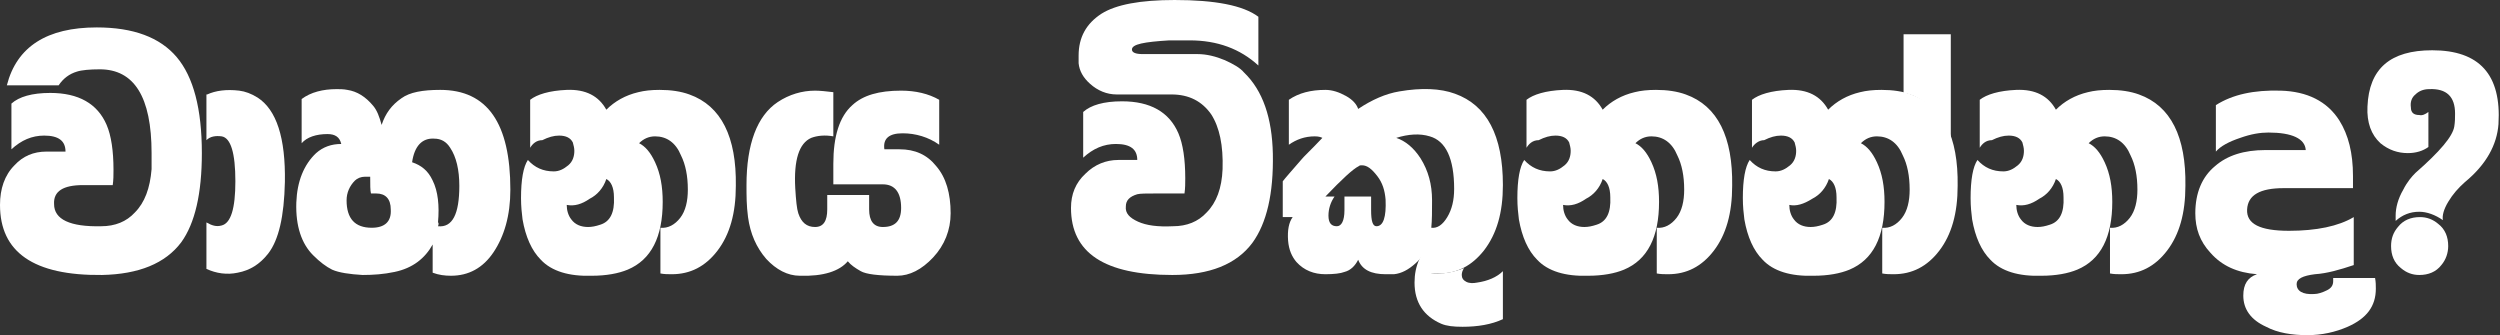
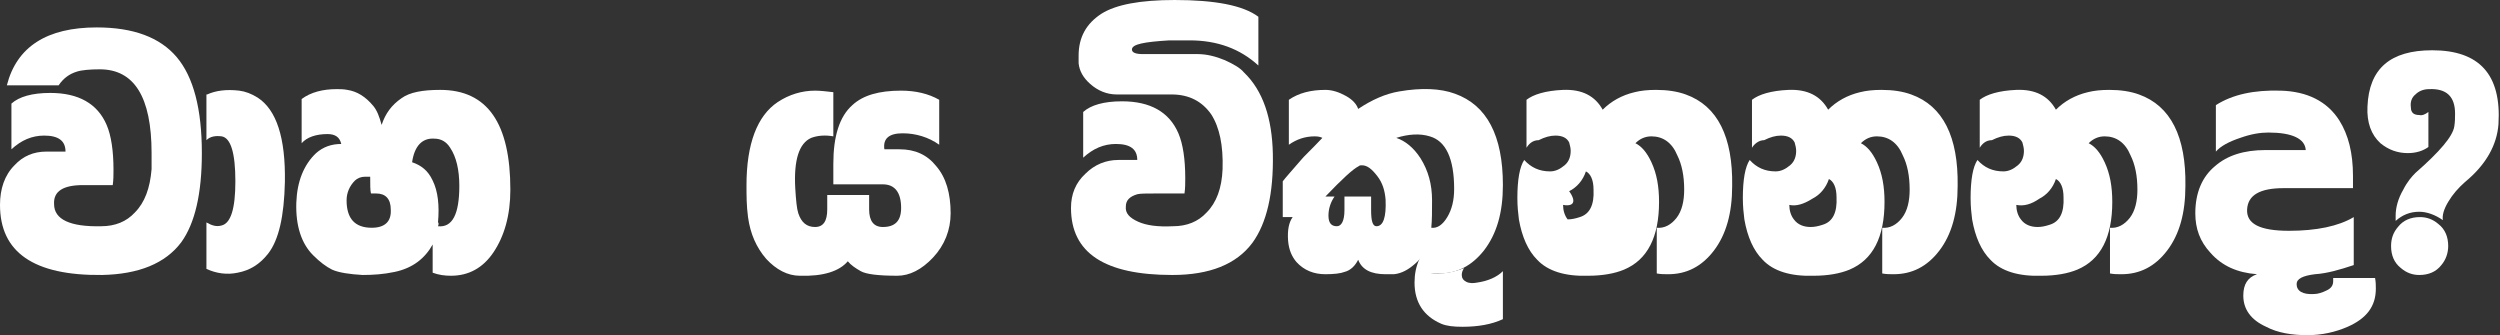
<svg xmlns="http://www.w3.org/2000/svg" version="1.1" id="Layer_1" x="0px" y="0px" viewBox="0 0 328.2 44" style="enable-background:new 0 0 328.2 44;" xml:space="preserve">
  <rect x="0" y="0" width="328.2" height="44" fill="#333333" stroke="none" />
  <style type="text/css">
	.st0{fill:#FFFFFF;}
</style>
  <g id="XMLID_10_">
    <path id="XMLID_11_" class="st0" d="M13.3,29.7c1.8,0,3.3-0.6,4.4-1.8c1.3-1.3,2-3.2,2.2-5.7c0-0.7,0-1.4,0-2.1   c0-7.4-2.3-11-6.8-11c-1.3,0-2.4,0.1-3,0.3c-1,0.3-1.8,0.9-2.4,1.8H0.9c1.3-5.1,5.3-7.6,11.8-7.6c4.8,0,8.3,1.3,10.5,3.9   c2.2,2.6,3.3,6.8,3.3,12.6c0,5.3-0.9,9.2-2.7,11.7c-2.1,2.8-5.6,4.2-10.4,4.3C4.4,36.2,0,33.1,0,26.9c0-2.1,0.6-3.9,1.9-5.2   c1.1-1.2,2.5-1.8,4.2-1.8h2.5c0-1.4-0.9-2.1-2.8-2.1c-1.6,0-3,0.6-4.3,1.8v-6c1-0.9,2.7-1.4,5.1-1.4c3.7,0,6.2,1.4,7.4,4.2   c0.6,1.4,0.9,3.4,0.9,5.9c0,0.7,0,1.3-0.1,2h-3.9c-2.6,0-3.9,0.8-3.8,2.5C7.1,28.8,9.2,29.8,13.3,29.7z" />
    <path id="XMLID_13_" class="st0" d="M27.2,12.4c1.1-0.5,2.5-0.7,4.2-0.5c0.8,0.1,1.6,0.4,2.4,0.9c2.5,1.6,3.7,5.3,3.6,11.1   c-0.1,4.5-0.8,7.6-2.2,9.4c-1.1,1.4-2.4,2.2-4,2.5c-1.4,0.3-2.8,0.1-4.1-0.5v-6.1c0.7,0.4,1.3,0.6,2,0.4c1.2-0.3,1.8-2.2,1.8-5.8   c0-3.7-0.6-5.7-1.8-5.9c-0.8-0.1-1.5,0-2,0.5V12.4z" />
    <path id="XMLID_15_" class="st0" d="M51.8,35.7c-1.4,0.3-2.8,0.4-4.2,0.4c-1.7-0.1-3.1-0.3-4-0.7c-0.8-0.4-1.6-1-2.5-1.9   c-1.5-1.5-2.3-3.8-2.2-6.9c0.1-2.8,1-5,2.6-6.5c0.9-0.8,2-1.2,3.3-1.2C44.6,18,44,17.6,43,17.6c-1.5,0-2.7,0.4-3.4,1.2v-5.8   c1.2-0.9,2.8-1.3,4.6-1.3c0.4,0,0.9,0,1.4,0.1c1.3,0.2,2.4,0.9,3.4,2.1c0.5,0.6,0.8,1.4,1.1,2.5c0.5-1.5,1.3-2.6,2.6-3.5   c1.1-0.8,2.8-1.1,5.1-1.1c6.2,0,9.2,4.4,9.2,13.1c0,3.4-0.8,6.1-2.2,8.2s-3.3,3.1-5.6,3.1c-0.8,0-1.6-0.1-2.4-0.4v-3.7   C55.8,33.9,54.2,35.2,51.8,35.7z M48.6,23.2h-0.7c-0.5,0-1,0.2-1.3,0.5c-0.7,0.7-1.1,1.6-1.1,2.6c0,2.4,1.1,3.6,3.3,3.6   c1.7,0,2.6-0.8,2.5-2.4c0-1.4-0.7-2.1-1.9-2.1c-0.2,0-0.5,0-0.7,0C48.6,25,48.6,24.3,48.6,23.2z M57.5,29.7   c1.9,0.2,2.8-1.6,2.8-5.3c0-2.1-0.4-3.8-1.2-5c-0.5-0.8-1.2-1.2-2.1-1.2c-1.6-0.1-2.6,1-2.9,3.1c1.2,0.4,2.1,1.1,2.7,2.4   c0.7,1.4,0.9,3.3,0.7,5.5C57.6,29.2,57.6,29.5,57.5,29.7z" />
-     <path id="XMLID_20_" class="st0" d="M69.6,19.4v-6.3c0.9-0.7,2.5-1.2,4.8-1.3c2.5-0.1,4.2,0.8,5.2,2.6c1.1-1.1,2.5-1.9,4.2-2.3   c0.8-0.2,1.7-0.3,2.8-0.3c1.5,0,2.8,0.2,3.9,0.6c4.2,1.5,6.2,5.6,6.1,12c0,3.6-0.8,6.4-2.4,8.5s-3.6,3.1-6,3.1c-0.5,0-1,0-1.5-0.1   v-6c1,0.1,1.9-0.4,2.6-1.3c0.7-0.9,1-2.2,1-3.7c0-1.8-0.3-3.3-0.9-4.5c-0.7-1.7-1.9-2.5-3.4-2.5c-0.8,0-1.5,0.3-2.1,0.9   c0.8,0.4,1.5,1.2,2.1,2.5c0.7,1.5,1,3.2,1,5.2c0,4.6-1.5,7.6-4.6,8.9c-1.2,0.5-2.8,0.8-4.7,0.8c-3,0.1-5.3-0.6-6.7-2.1   c-1.2-1.2-2-3-2.4-5.3c-0.1-0.8-0.2-1.7-0.2-2.8c0-2.4,0.3-4.1,0.9-5c0.9,1,2,1.5,3.4,1.5c0.7,0,1.3-0.3,1.9-0.8   c0.6-0.5,0.8-1.2,0.8-1.9c0-0.4-0.1-0.7-0.2-1.1c-0.3-0.6-0.9-0.9-1.8-0.9c-0.7,0-1.4,0.2-2.2,0.6C70.4,18.4,69.9,18.9,69.6,19.4z    M74.4,26.9c0,0.7,0.2,1.4,0.6,1.9c0.5,0.7,1.3,1,2.2,1c0.5,0,1-0.1,1.6-0.3c1.3-0.4,1.9-1.6,1.8-3.6c0-1.3-0.4-2.1-1-2.4   c-0.4,1.2-1.2,2.1-2.2,2.6C76.4,26.8,75.4,27.1,74.4,26.9z" />
    <path id="XMLID_23_" class="st0" d="M111.9,13.8c1.4-1.3,3.5-1.9,6.4-1.9c1.9,0,3.6,0.4,5,1.2v5.9c-1.4-1-3.1-1.5-4.8-1.5   c-1.8,0-2.6,0.7-2.4,2.1h2c2,0,3.6,0.7,4.8,2.2c1.3,1.5,1.9,3.6,1.9,6.2c0,2.2-0.8,4.2-2.3,5.8c-1.5,1.6-3.1,2.4-4.7,2.4   c-2.5,0-4.1-0.2-4.8-0.6c-0.7-0.4-1.3-0.8-1.7-1.3c-1.1,1.3-3.2,2-6.3,1.9c-1.6,0-3.1-0.8-4.4-2.2c-1.3-1.5-2.1-3.3-2.4-5.5   C98,27,98,25.7,98,24.3c0-5.4,1.4-9.1,4.1-10.9c1.5-1,3.2-1.5,4.9-1.5c0.7,0,1.5,0.1,2.4,0.2v5.8c-1.1-0.2-2.1-0.1-2.9,0.2   c-1.6,0.7-2.3,2.9-2.1,6.6c0.1,1.6,0.2,2.7,0.4,3.3c0.4,1.2,1.1,1.8,2.2,1.8s1.6-0.8,1.6-2.3v-1.9h5.5v1.9c0,1.5,0.6,2.3,1.8,2.3   c1.6,0,2.4-0.8,2.4-2.5c0-2-0.8-3.1-2.4-3.1h-6.5c0-1.2,0-2.1,0-2.7C109.4,17.9,110.2,15.3,111.9,13.8z" />
    <path id="XMLID_25_" class="st0" d="M167.1,20.2c0.1,5.2-0.8,9.1-2.7,11.7c-2.1,2.8-5.6,4.2-10.5,4.2c-8.9,0-13.3-2.9-13.3-8.8   c0-1.8,0.6-3.3,1.9-4.5c1.2-1.2,2.7-1.8,4.3-1.8h2.5c0-1.4-0.9-2.1-2.8-2.1c-1.6,0-3,0.6-4.3,1.8v-6c1-0.9,2.7-1.4,5.1-1.4   c3.7,0,6.2,1.4,7.4,4.2c0.6,1.4,0.9,3.4,0.9,5.9c0,0.7,0,1.3-0.1,2h-3.8c-1.2,0-2,0-2.4,0.1c-1,0.3-1.5,0.8-1.5,1.6   c-0.1,0.9,0.5,1.5,1.6,2s2.6,0.7,4.6,0.6c1.8,0,3.3-0.6,4.4-1.8c1.3-1.3,2-3.2,2.1-5.7c0.1-3.1-0.4-5.5-1.5-7.2   c-1.2-1.7-2.9-2.6-5.2-2.6h-7.2c-1.3,0-2.5-0.5-3.5-1.4c-0.9-0.8-1.4-1.7-1.5-2.7c0-0.3,0-0.7,0-1c0-2.4,1-4.2,3-5.5   c1.9-1.2,5.1-1.8,9.6-1.8c5.3,0,9,0.7,11,2.2v6.4c-2.4-2.2-5.4-3.3-9-3.3c-0.8,0-1.7,0-2.7,0c-3.3,0.2-4.9,0.5-4.9,1.2   c0,0.4,0.5,0.6,1.4,0.6h7.2c1.2,0,2.4,0.3,3.6,0.8c1.1,0.5,2,1,2.5,1.6C165.8,11.9,167,15.5,167.1,20.2z" />
    <path id="XMLID_27_" class="st0" d="M183,36c-0.4,0-0.8,0-1.1,0c-1.9,0-3.1-0.6-3.6-1.9c-0.4,0.8-1,1.4-1.8,1.6   c-0.5,0.2-1.4,0.3-2.5,0.3c-1.5,0-2.8-0.5-3.8-1.6c-0.6-0.7-1-1.6-1.1-2.8c-0.1-1.4,0.1-2.4,0.6-3.1h-1.3v-4.7   c0.3-0.4,1.1-1.3,2.4-2.8c0.3-0.4,1.3-1.3,2.8-2.9c-0.2-0.1-0.5-0.2-1-0.2c-1.3,0-2.4,0.4-3.4,1.1v-5.9c1.3-0.9,2.9-1.3,4.8-1.3   c0.9,0,1.8,0.3,2.7,0.8c0.9,0.5,1.4,1.1,1.6,1.7c1.8-1.2,3.6-2,5.4-2.3c2.9-0.5,5.4-0.4,7.3,0.3c4.2,1.5,6.3,5.5,6.3,12   c0,3.6-0.8,6.4-2.5,8.6c-1.6,2-3.5,3-5.9,3c-0.5,0-1,0-1.5-0.1v-3.6c-0.3,0.9-0.8,1.7-1.6,2.4C184.9,35.4,184,35.9,183,36z    M174,25.8h1.2c-0.5,0.7-0.8,1.6-0.8,2.5c0,1,0.4,1.4,1.1,1.4c0.6,0,1-0.7,1-2.1v-1.8h3.5v1.8c0,1.4,0.2,2.1,0.7,2.1   c0.9,0,1.3-1.2,1.2-3.5c-0.1-1.2-0.4-2.2-1.1-3.1c-0.7-0.9-1.3-1.4-2-1.4c-0.2,0-0.3,0-0.4,0.1C177.6,22.2,176.2,23.5,174,25.8z    M187.9,29.9c0.8,0.1,1.5-0.4,2.1-1.4c0.6-1,0.9-2.2,0.9-3.7c0-4-1.1-6.3-3.2-6.9c-1.3-0.4-2.8-0.3-4.4,0.2   c1.2,0.4,2.3,1.3,3.2,2.7c1,1.6,1.5,3.4,1.5,5.5C188,27.7,188,28.9,187.9,29.9z" />
    <path id="XMLID_31_" class="st0" d="M188.8,35.9c1,0,2.1-0.2,3.4-0.7c-0.2,0.3-0.3,0.6-0.3,0.9c0,0.4,0.2,0.7,0.6,0.9   c0.4,0.2,0.9,0.2,1.4,0.1c1.4-0.2,2.6-0.7,3.4-1.5v6.3c-1.5,0.7-3.3,1-5.3,1c-1.2,0-2.1-0.1-2.8-0.4c-2.3-1-3.5-2.8-3.5-5.4   c0-1.1,0.2-2.1,0.6-3c0.8-1.7,1.3-2.7,1.3-2.9v4.6C188.1,35.9,188.4,35.9,188.8,35.9z" />
-     <path id="XMLID_33_" class="st0" d="M200.4,19.4v-6.3c0.9-0.7,2.5-1.2,4.8-1.3c2.5-0.1,4.2,0.8,5.2,2.6c1.1-1.1,2.5-1.9,4.2-2.3   c0.8-0.2,1.7-0.3,2.8-0.3c1.5,0,2.8,0.2,3.9,0.6c4.2,1.5,6.2,5.6,6.1,12c0,3.6-0.8,6.4-2.4,8.5s-3.6,3.1-6,3.1c-0.5,0-1,0-1.5-0.1   v-6c1,0.1,1.9-0.4,2.6-1.3c0.7-0.9,1-2.2,1-3.7c0-1.8-0.3-3.3-0.9-4.5c-0.7-1.7-1.9-2.5-3.4-2.5c-0.8,0-1.5,0.3-2.1,0.9   c0.8,0.4,1.5,1.2,2.1,2.5c0.7,1.5,1,3.2,1,5.2c0,4.6-1.5,7.6-4.6,8.9c-1.2,0.5-2.8,0.8-4.7,0.8c-3,0.1-5.3-0.6-6.7-2.1   c-1.2-1.2-2-3-2.4-5.3c-0.1-0.8-0.2-1.7-0.2-2.8c0-2.4,0.3-4.1,0.9-5c0.9,1,2,1.5,3.4,1.5c0.7,0,1.3-0.3,1.9-0.8   c0.6-0.5,0.8-1.2,0.8-1.9c0-0.4-0.1-0.7-0.2-1.1c-0.3-0.6-0.9-0.9-1.8-0.9c-0.7,0-1.4,0.2-2.2,0.6   C201.2,18.4,200.7,18.9,200.4,19.4z M205.2,26.9c0,0.7,0.2,1.4,0.6,1.9c0.5,0.7,1.3,1,2.2,1c0.5,0,1-0.1,1.6-0.3   c1.3-0.4,1.9-1.6,1.8-3.6c0-1.3-0.4-2.1-1-2.4c-0.4,1.2-1.2,2.1-2.2,2.6C207.2,26.8,206.2,27.1,205.2,26.9z" />
+     <path id="XMLID_33_" class="st0" d="M200.4,19.4v-6.3c0.9-0.7,2.5-1.2,4.8-1.3c2.5-0.1,4.2,0.8,5.2,2.6c1.1-1.1,2.5-1.9,4.2-2.3   c0.8-0.2,1.7-0.3,2.8-0.3c1.5,0,2.8,0.2,3.9,0.6c4.2,1.5,6.2,5.6,6.1,12c0,3.6-0.8,6.4-2.4,8.5s-3.6,3.1-6,3.1c-0.5,0-1,0-1.5-0.1   v-6c1,0.1,1.9-0.4,2.6-1.3c0.7-0.9,1-2.2,1-3.7c0-1.8-0.3-3.3-0.9-4.5c-0.7-1.7-1.9-2.5-3.4-2.5c-0.8,0-1.5,0.3-2.1,0.9   c0.8,0.4,1.5,1.2,2.1,2.5c0.7,1.5,1,3.2,1,5.2c0,4.6-1.5,7.6-4.6,8.9c-1.2,0.5-2.8,0.8-4.7,0.8c-3,0.1-5.3-0.6-6.7-2.1   c-1.2-1.2-2-3-2.4-5.3c-0.1-0.8-0.2-1.7-0.2-2.8c0-2.4,0.3-4.1,0.9-5c0.9,1,2,1.5,3.4,1.5c0.7,0,1.3-0.3,1.9-0.8   c0.6-0.5,0.8-1.2,0.8-1.9c0-0.4-0.1-0.7-0.2-1.1c-0.3-0.6-0.9-0.9-1.8-0.9c-0.7,0-1.4,0.2-2.2,0.6   C201.2,18.4,200.7,18.9,200.4,19.4z M205.2,26.9c0,0.7,0.2,1.4,0.6,1.9c0.5,0,1-0.1,1.6-0.3   c1.3-0.4,1.9-1.6,1.8-3.6c0-1.3-0.4-2.1-1-2.4c-0.4,1.2-1.2,2.1-2.2,2.6C207.2,26.8,206.2,27.1,205.2,26.9z" />
    <path id="XMLID_36_" class="st0" d="M230,19.4v-6.3c0.9-0.7,2.5-1.2,4.8-1.3c2.5-0.1,4.2,0.8,5.2,2.6c1.1-1.1,2.5-1.9,4.2-2.3   c0.8-0.2,1.7-0.3,2.8-0.3c1.5,0,2.8,0.2,3.9,0.6c4.2,1.5,6.2,5.6,6.1,12c0,3.6-0.8,6.4-2.4,8.5s-3.6,3.1-6,3.1c-0.5,0-1,0-1.5-0.1   v-6c1,0.1,1.9-0.4,2.6-1.3c0.7-0.9,1-2.2,1-3.7c0-1.8-0.3-3.3-0.9-4.5c-0.7-1.7-1.9-2.5-3.4-2.5c-0.8,0-1.5,0.3-2.1,0.9   c0.8,0.4,1.5,1.2,2.1,2.5c0.7,1.5,1,3.2,1,5.2c0,4.6-1.5,7.6-4.6,8.9c-1.2,0.5-2.8,0.8-4.7,0.8c-3,0.1-5.3-0.6-6.7-2.1   c-1.2-1.2-2-3-2.4-5.3c-0.1-0.8-0.2-1.7-0.2-2.8c0-2.4,0.3-4.1,0.9-5c0.9,1,2,1.5,3.4,1.5c0.7,0,1.3-0.3,1.9-0.8   c0.6-0.5,0.8-1.2,0.8-1.9c0-0.4-0.1-0.7-0.2-1.1c-0.3-0.6-0.9-0.9-1.8-0.9c-0.7,0-1.4,0.2-2.2,0.6C230.9,18.4,230.3,18.9,230,19.4z    M234.9,26.9c0,0.7,0.2,1.4,0.6,1.9c0.5,0.7,1.3,1,2.2,1c0.5,0,1-0.1,1.6-0.3c1.3-0.4,1.9-1.6,1.8-3.6c0-1.3-0.4-2.1-1-2.4   c-0.4,1.2-1.2,2.1-2.2,2.6C236.8,26.8,235.8,27.1,234.9,26.9z" />
-     <path id="XMLID_39_" class="st0" d="M249.9,4.5h6.2v14.4c-0.2-1.8-1.1-3.3-2.5-4.7c-1.2-1.1-2.4-1.8-3.7-2V4.5z" />
    <path id="XMLID_41_" class="st0" d="M259.9,19.4v-6.3c0.9-0.7,2.5-1.2,4.8-1.3c2.5-0.1,4.2,0.8,5.2,2.6c1.1-1.1,2.5-1.9,4.2-2.3   c0.8-0.2,1.7-0.3,2.8-0.3c1.5,0,2.8,0.2,3.9,0.6c4.2,1.5,6.2,5.6,6.1,12c0,3.6-0.8,6.4-2.4,8.5s-3.6,3.1-6,3.1c-0.5,0-1,0-1.5-0.1   v-6c1,0.1,1.9-0.4,2.6-1.3c0.7-0.9,1-2.2,1-3.7c0-1.8-0.3-3.3-0.9-4.5c-0.7-1.7-1.9-2.5-3.4-2.5c-0.8,0-1.5,0.3-2.1,0.9   c0.8,0.4,1.5,1.2,2.1,2.5c0.7,1.5,1,3.2,1,5.2c0,4.6-1.5,7.6-4.6,8.9c-1.2,0.5-2.8,0.8-4.7,0.8c-3,0.1-5.3-0.6-6.7-2.1   c-1.2-1.2-2-3-2.4-5.3c-0.1-0.8-0.2-1.7-0.2-2.8c0-2.4,0.3-4.1,0.9-5c0.9,1,2,1.5,3.4,1.5c0.7,0,1.3-0.3,1.9-0.8   c0.6-0.5,0.8-1.2,0.8-1.9c0-0.4-0.1-0.7-0.2-1.1c-0.3-0.6-0.9-0.9-1.8-0.9c-0.7,0-1.4,0.2-2.2,0.6   C260.7,18.4,260.2,18.9,259.9,19.4z M264.7,26.9c0,0.7,0.2,1.4,0.6,1.9c0.5,0.7,1.3,1,2.2,1c0.5,0,1-0.1,1.6-0.3   c1.3-0.4,1.9-1.6,1.8-3.6c0-1.3-0.4-2.1-1-2.4c-0.4,1.2-1.2,2.1-2.2,2.6C266.7,26.8,265.7,27.1,264.7,26.9z" />
    <path id="XMLID_44_" class="st0" d="M299.4,11.9c3.5,0.1,6.1,1.4,7.7,3.9c1.2,1.9,1.8,4.3,1.8,7.3c0,0.5,0,1,0,1.6h-9.1   c-3.1,0-4.7,0.9-4.8,2.8c-0.1,1.9,1.7,2.8,5.5,2.8c3.6,0,6.5-0.6,8.5-1.8v6.3c-1.8,0.6-3.5,1.1-5.1,1.2c-1.6,0.2-2.4,0.6-2.4,1.3   c0,0.9,0.8,1.4,2.3,1.3c0.5,0,1.1-0.2,1.7-0.5c0.6-0.3,0.8-0.7,0.8-1.2c0-0.2,0-0.3,0-0.4h5.5c0.1,0.5,0.1,1,0.1,1.4   c0,2.3-1.2,3.9-3.7,5c-1.6,0.7-3.4,1.1-5.3,1.1c-2,0-3.9-0.3-5.4-1.1c-2-0.9-3-2.3-3-4.1c0-1.5,0.6-2.4,1.8-2.8   c-2.6-0.2-4.6-1.1-6.1-2.8c-1.4-1.5-2-3.2-2-5.2c0-2.7,0.9-4.8,2.6-6.2c1.6-1.4,3.8-2.1,6.6-2.1h5.3c-0.1-1.5-1.8-2.3-4.9-2.3   c-1.1,0-2.3,0.2-3.7,0.7c-1.5,0.5-2.6,1.1-3.2,1.8v-6.1C293.1,12.4,295.9,11.8,299.4,11.9z" />
    <path id="XMLID_46_" class="st0" d="M318.8,14.7v4.6c-0.7,0.5-1.6,0.8-2.7,0.8c-1.3,0-2.5-0.4-3.6-1.3c-1.2-1.1-1.8-2.7-1.7-4.8   c0.2-5,3-7.4,8.5-7.4c6.2,0,9.1,3.2,8.7,9.7c-0.2,2.7-1.6,5.3-4.4,7.6c-0.9,0.8-1.6,1.6-2.2,2.6c-0.6,1-0.8,1.8-0.7,2.4   c-1-0.7-2.1-1.1-3.1-1.1c-1.2,0-2.2,0.4-3.1,1.2c0-0.2,0-0.5,0-0.7c0-1,0.3-2.2,1-3.4c0.5-1,1.1-1.7,1.6-2.2   c3.2-2.8,4.9-4.8,5.1-6.1c0.1-0.6,0.1-1.2,0.1-1.7c0-2.2-1.1-3.3-3.4-3.2c-0.8,0-1.4,0.3-1.8,0.7c-0.5,0.4-0.7,1-0.6,1.7   c0,0.7,0.4,1,1.1,1C318,15.2,318.4,15,318.8,14.7z M314.8,29.8c0.7-0.9,1.7-1.3,2.9-1.3c0.9,0,1.7,0.3,2.4,0.9   c0.9,0.7,1.3,1.7,1.3,2.9c0,0.9-0.3,1.8-0.9,2.5c-0.7,0.9-1.7,1.3-2.9,1.3c-0.9,0-1.7-0.3-2.4-0.9c-0.9-0.7-1.3-1.7-1.3-2.9   C313.9,31.3,314.2,30.5,314.8,29.8z" />
  </g>
</svg>